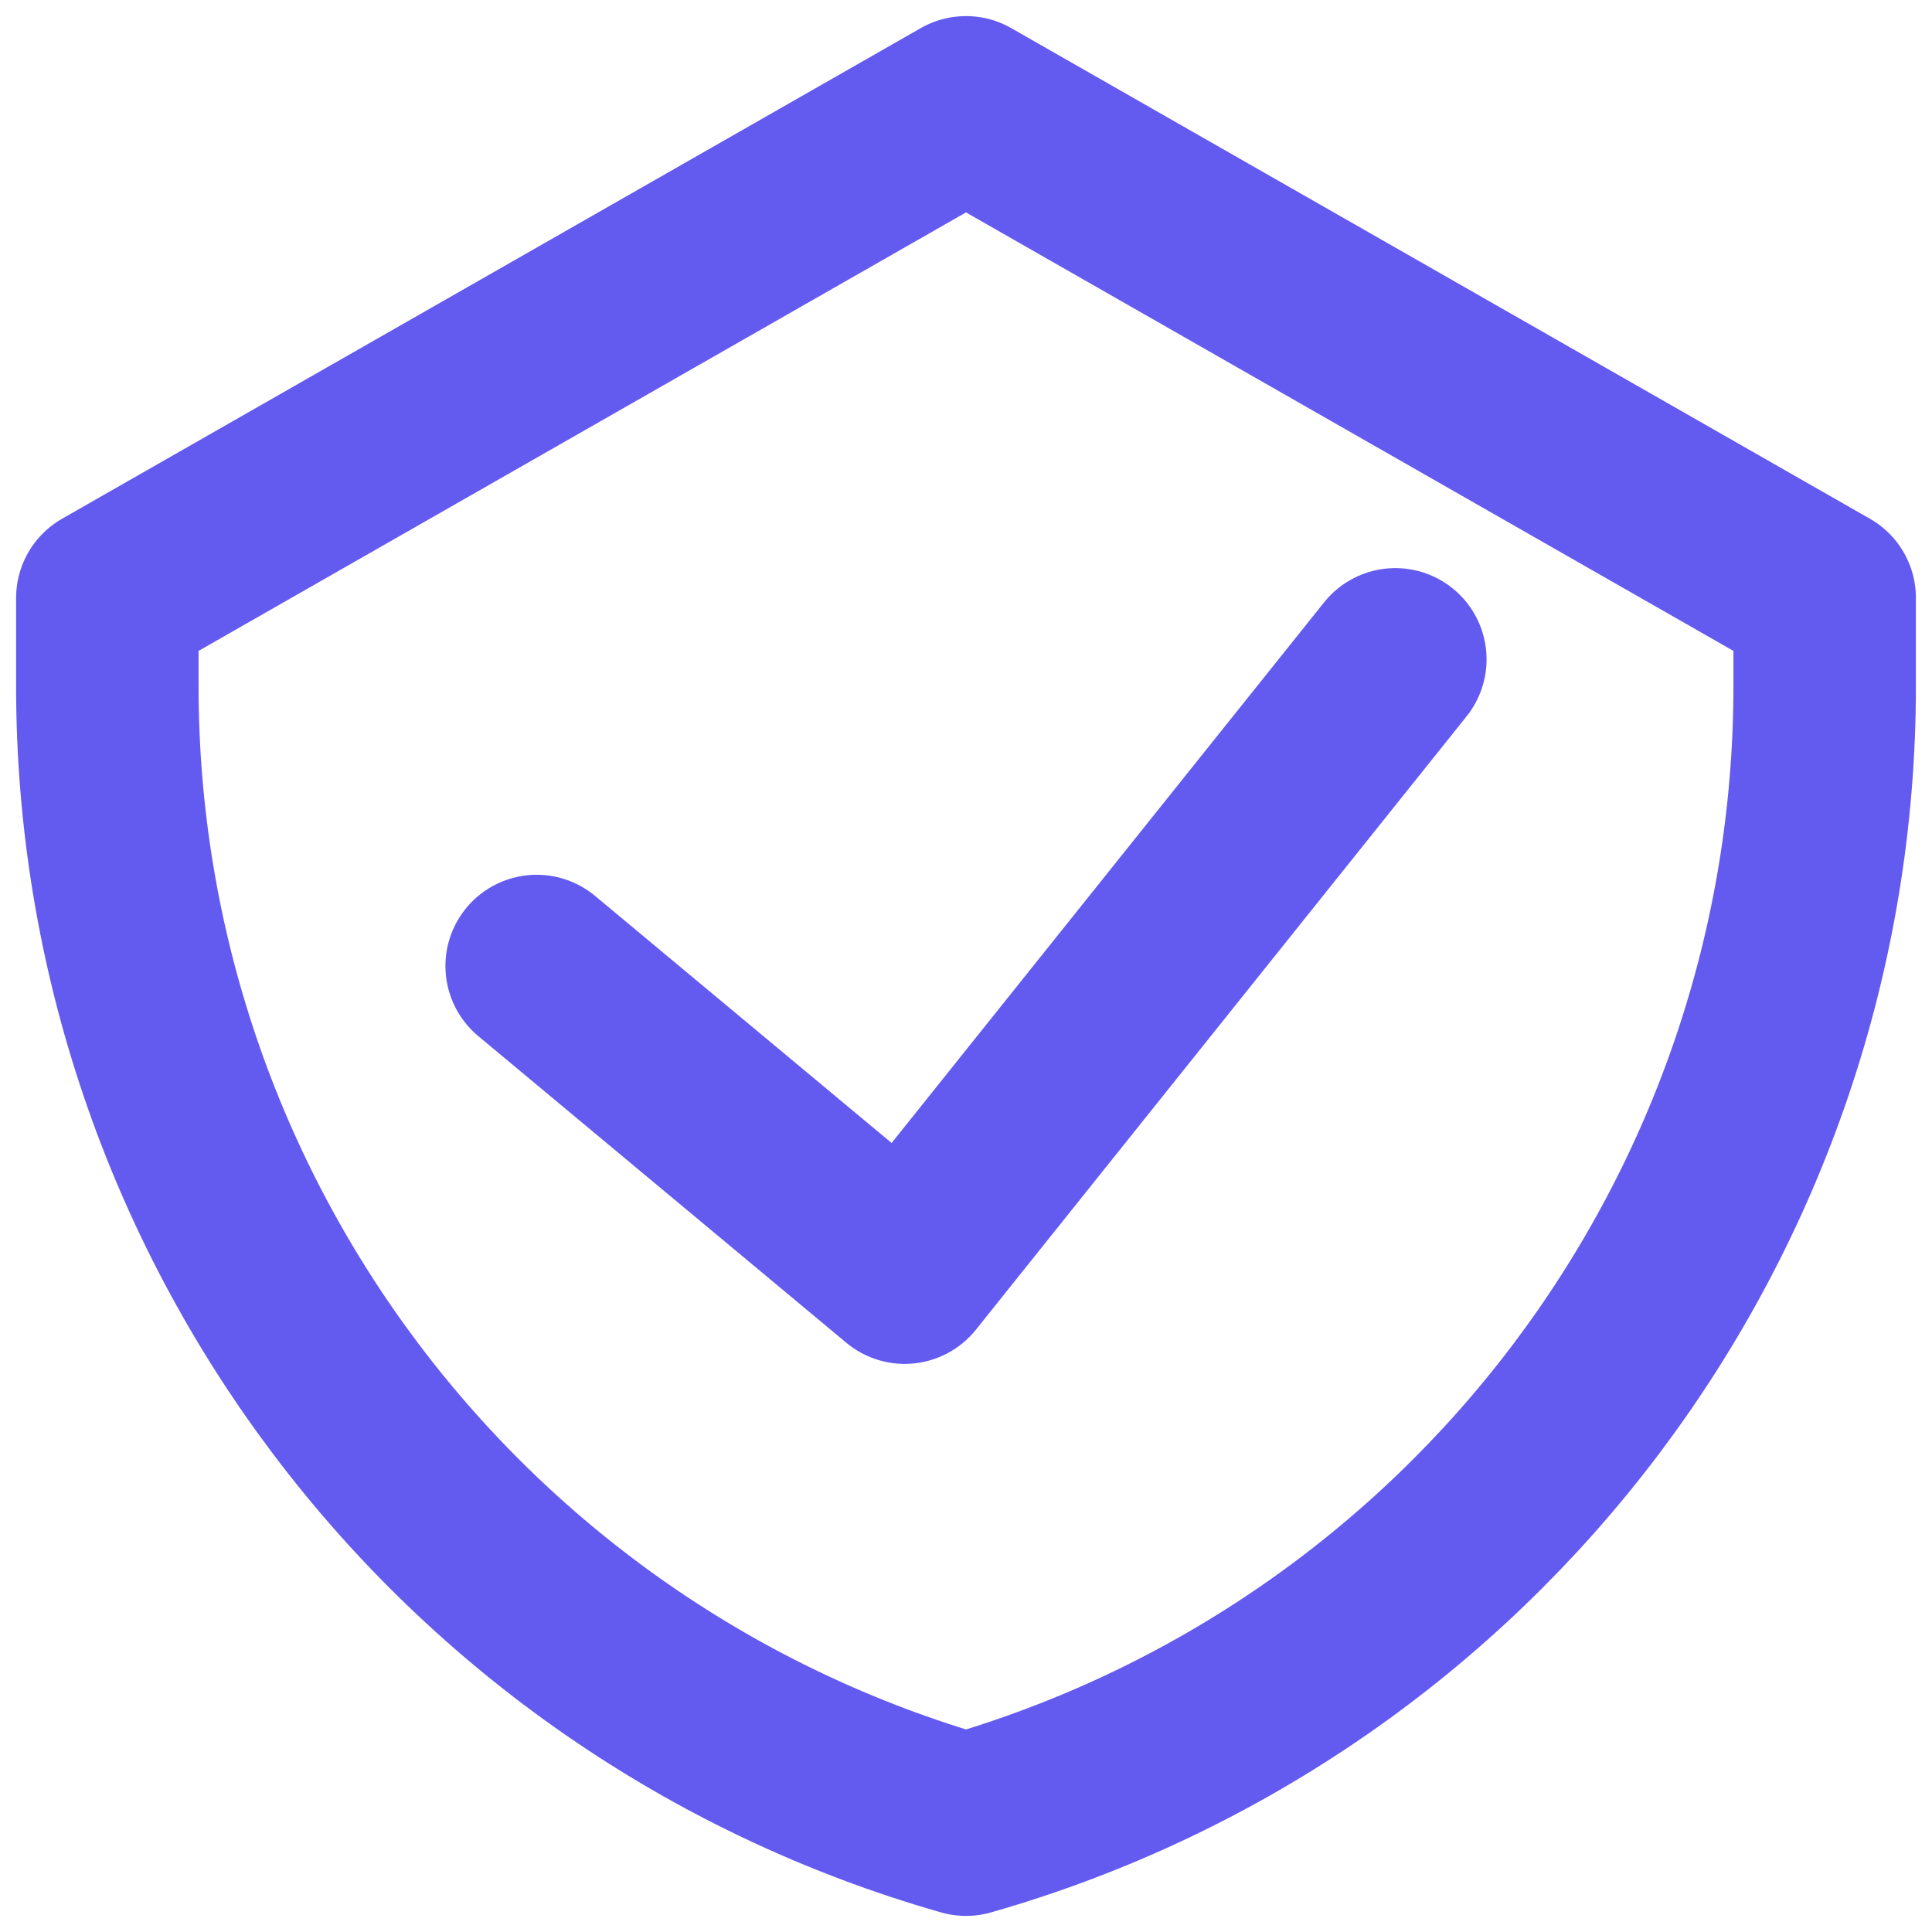
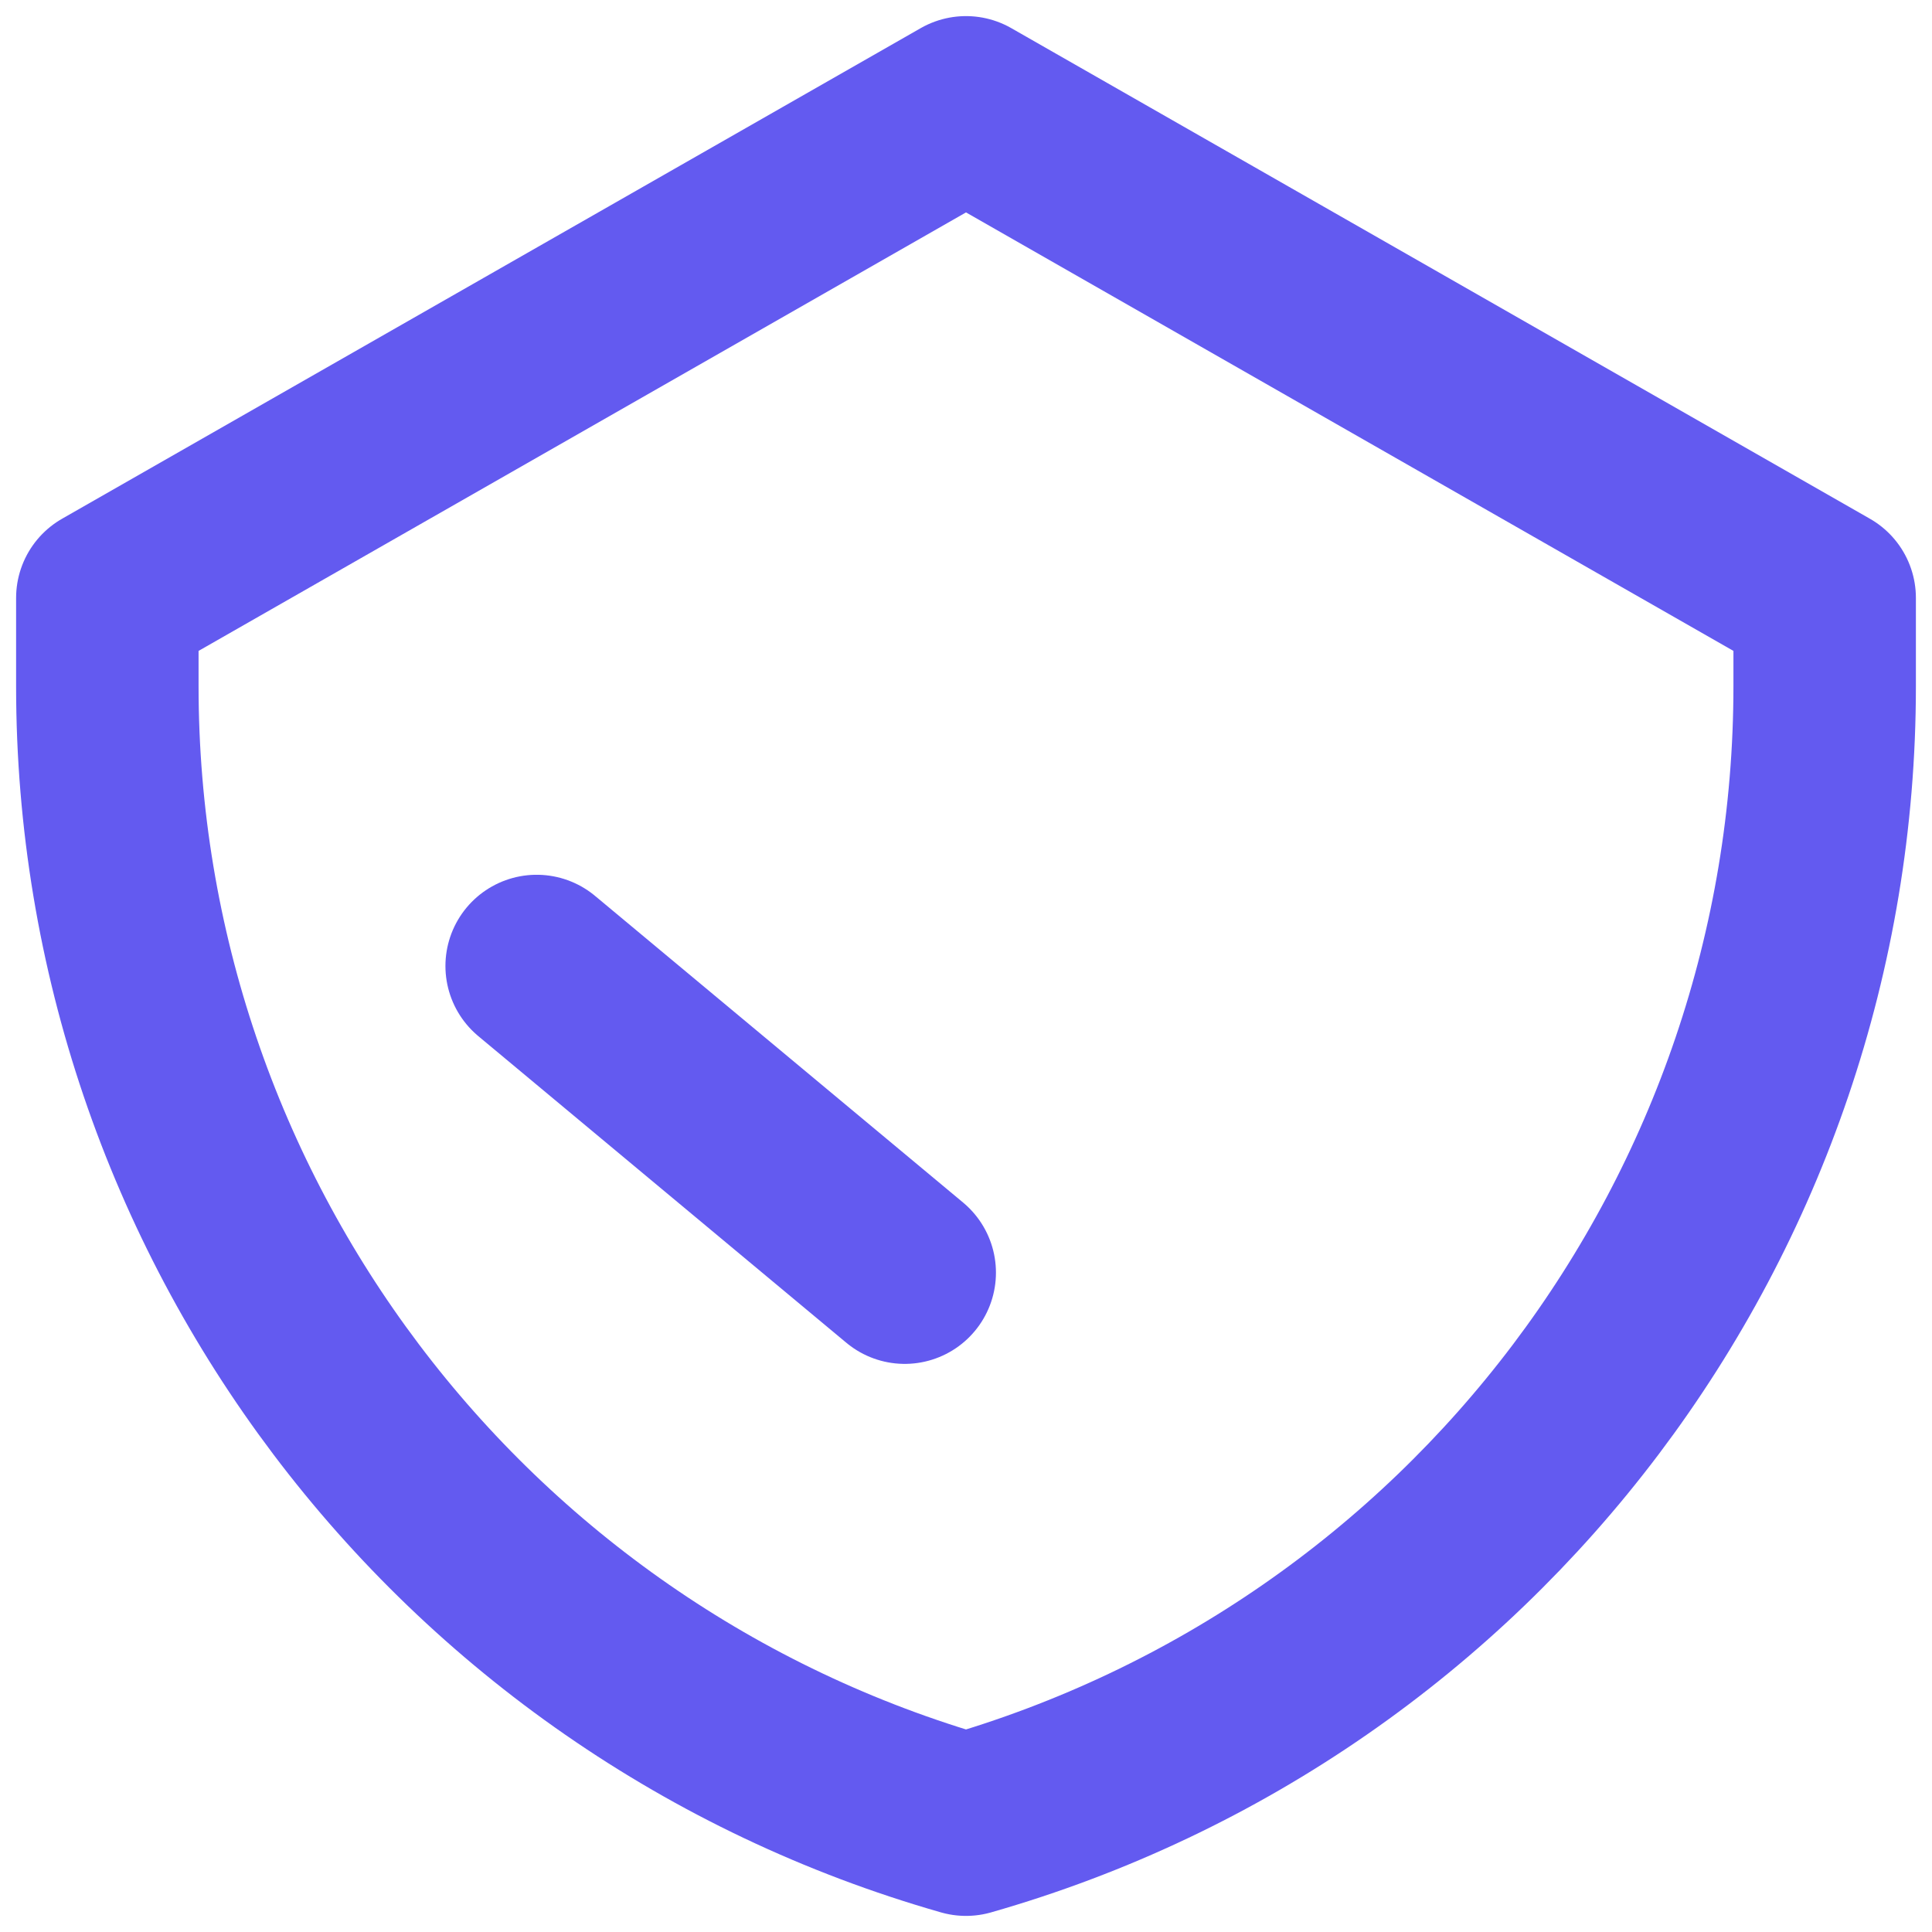
<svg xmlns="http://www.w3.org/2000/svg" width="18" height="18" viewBox="0 0 18 18" fill="none">
-   <path d="M5 9L8.429 11.857L13 6.143M9 1L1 5.571V6.394C1 11.319 4.265 15.647 9 17C13.735 15.647 17 11.319 17 6.394V5.571L9 1Z" stroke="#635AF0" stroke-width="1.7" stroke-linecap="round" stroke-linejoin="round" />
+   <path d="M5 9L8.429 11.857M9 1L1 5.571V6.394C1 11.319 4.265 15.647 9 17C13.735 15.647 17 11.319 17 6.394V5.571L9 1Z" stroke="#635AF0" stroke-width="1.7" stroke-linecap="round" stroke-linejoin="round" />
</svg>